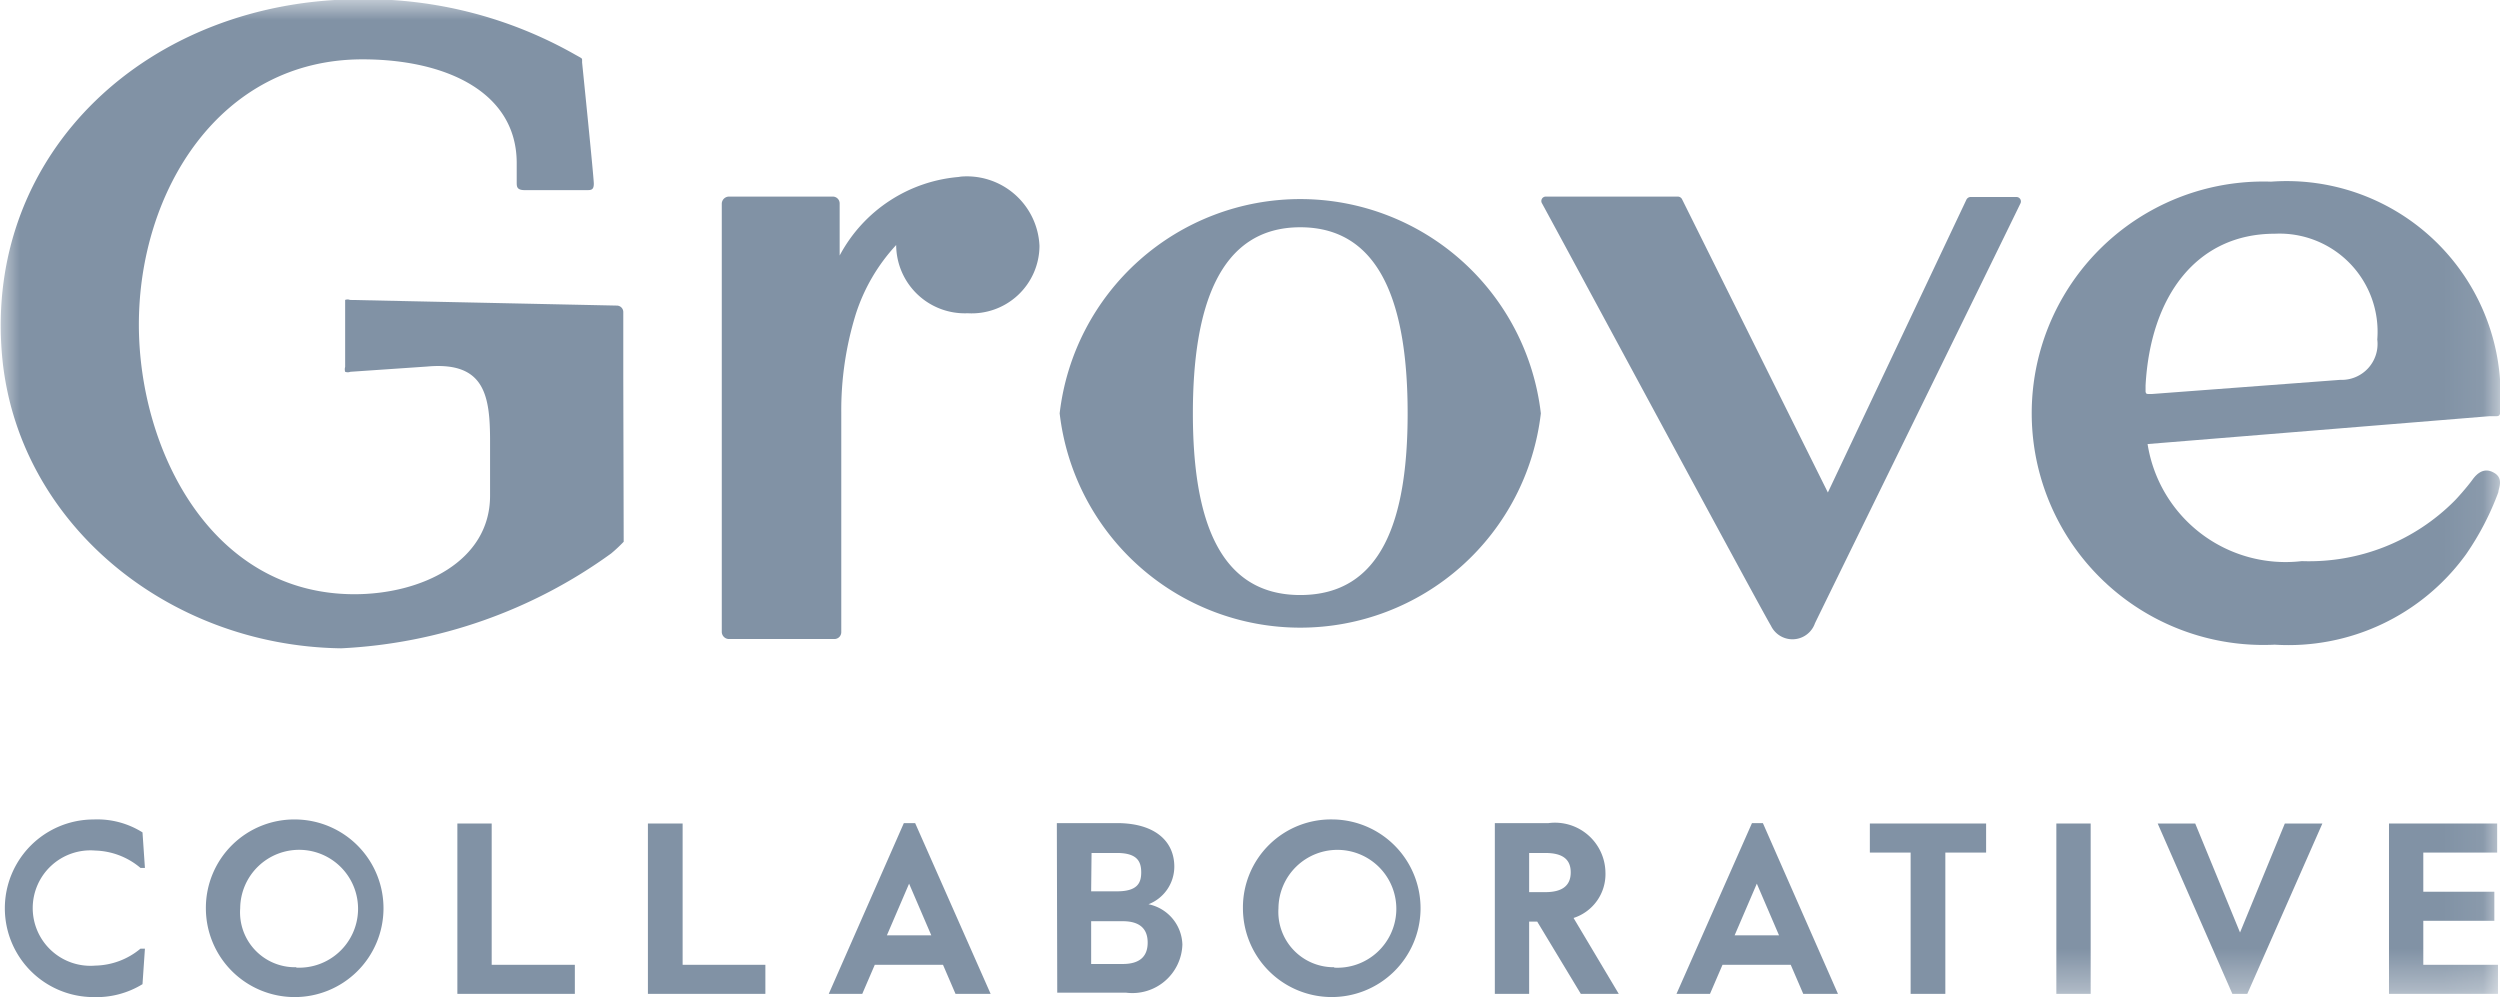
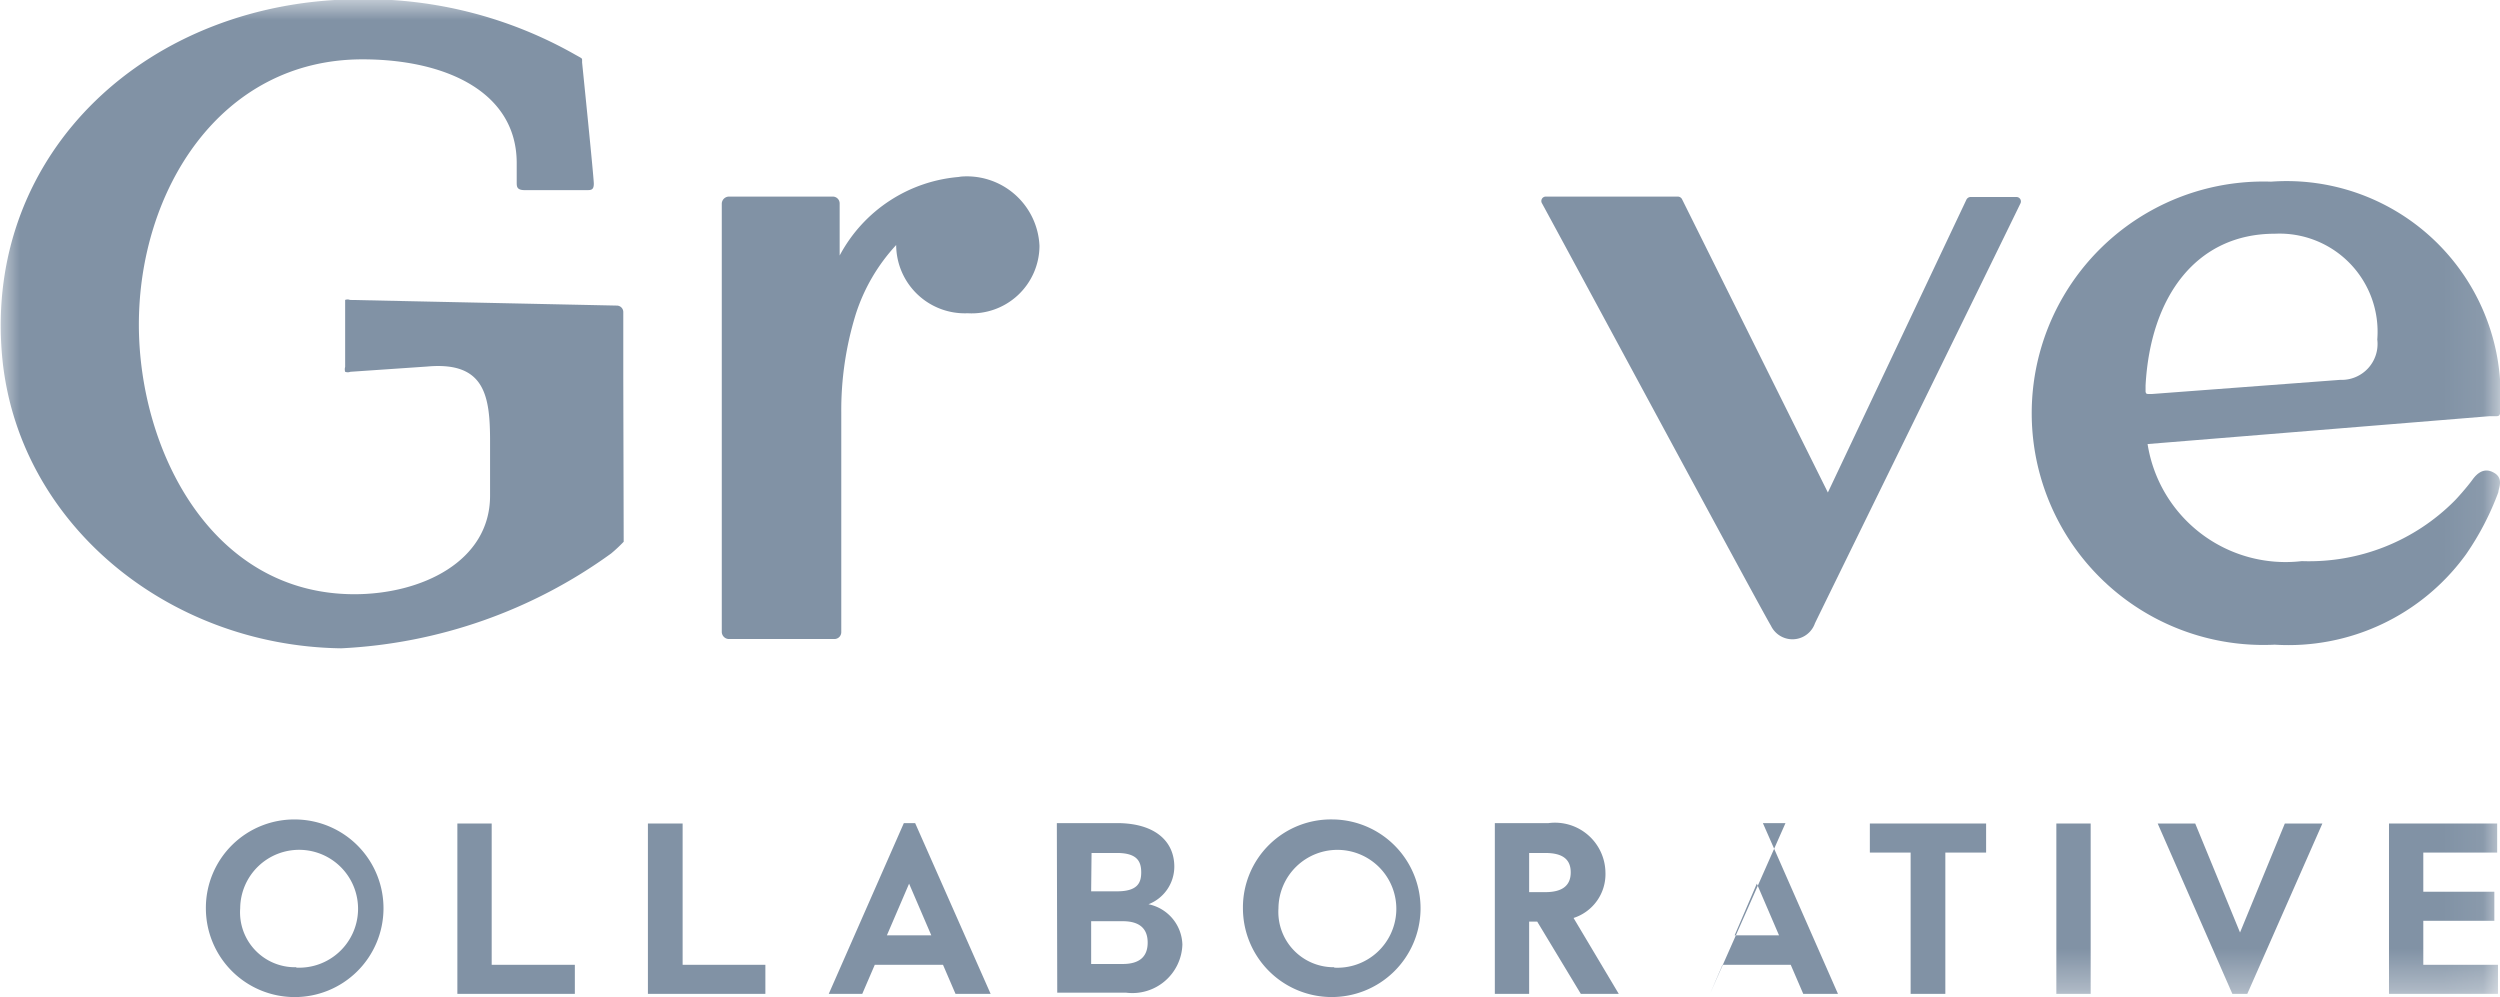
<svg xmlns="http://www.w3.org/2000/svg" id="Layer_1" data-name="Layer 1" viewBox="0 0 61.93 24.71">
  <defs>
    <style>.cls-1{fill:#fff;}.cls-1,.cls-2{fill-rule:evenodd;}.cls-2{fill:#8192a5;}.cls-3{mask:url(#mask);}</style>
    <mask id="mask" x="0" y="0" width="61.93" height="24.71" maskUnits="userSpaceOnUse">
      <g transform="translate(-7.33 -29.5)">
        <g id="mask-2">
          <polygon id="path-1" class="cls-1" points="7.33 54.2 69.27 54.2 69.27 29.5 7.33 29.5 7.33 54.2" />
        </g>
      </g>
    </mask>
  </defs>
  <g id="Welcome">
    <g id="About-Us-for-ENG---Dec-10">
      <g id="Top_Nav-Copy-7" data-name="Top Nav-Copy-7">
        <g id="Wordmark_Cream" data-name="Wordmark Cream">
          <g id="Group-33">
-             <path id="Fill-1" class="cls-2" d="M10.92,53l-.06.88a2.18,2.18,0,0,1-1.21.32,2.2,2.2,0,1,1,0-4.4,2.1,2.1,0,0,1,1.21.32l.06.88h-.11a1.81,1.81,0,0,0-1.12-.43,1.43,1.43,0,1,0,0,2.85A1.8,1.8,0,0,0,10.81,53Z" transform="translate(-7.33 -29.5)" />
            <path id="Fill-4" class="cls-2" d="M14.67,53.47A1.46,1.46,0,1,0,13.28,52a1.36,1.36,0,0,0,1.39,1.46m0-3.66A2.2,2.2,0,1,1,12.43,52a2.19,2.19,0,0,1,2.24-2.2" transform="translate(-7.33 -29.5)" />
            <polygon id="Fill-7" class="cls-2" points="11.33 20.4 12.18 20.4 12.18 23.9 14.24 23.9 14.24 24.62 11.33 24.62 11.33 20.4" />
            <polygon id="Fill-9" class="cls-2" points="16.05 20.4 16.91 20.4 16.91 23.9 18.96 23.9 18.96 24.62 16.05 24.62 16.05 20.4" />
            <path id="Fill-11" class="cls-2" d="M29.3,52.67h1.1l-.55-1.28ZM30,49.89l1.87,4.23H31l-.31-.72H29l-.31.72h-.83l1.86-4.23Z" transform="translate(-7.33 -29.5)" />
            <path id="Fill-13" class="cls-2" d="M34.36,53.38h.78c.45,0,.62-.21.62-.53s-.17-.53-.62-.53h-.78Zm0-1.8H35c.51,0,.6-.21.6-.47s-.09-.48-.6-.48h-.63Zm-.85-1.69H35c.93,0,1.42.44,1.42,1.08a1,1,0,0,1-.64.93,1.05,1.05,0,0,1,.84,1,1.24,1.24,0,0,1-1.4,1.19h-1.7Z" transform="translate(-7.33 -29.5)" />
            <path id="Fill-15" class="cls-2" d="M40.37,53.47A1.46,1.46,0,1,0,39,52a1.37,1.37,0,0,0,1.39,1.46m0-3.66A2.2,2.2,0,1,1,38.12,52a2.18,2.18,0,0,1,2.25-2.2" transform="translate(-7.33 -29.5)" />
            <path id="Fill-18" class="cls-2" d="M45.21,51.6h.4c.42,0,.63-.16.63-.49s-.21-.48-.63-.48h-.4Zm.2.73h-.2v1.79h-.85V49.89h1.33a1.25,1.25,0,0,1,1.41,1.22,1.14,1.14,0,0,1-.79,1.13l1.12,1.88h-.94Z" transform="translate(-7.33 -29.5)" />
-             <path id="Fill-20" class="cls-2" d="M50.3,52.67h1.1l-.55-1.28ZM51,49.89l1.86,4.23H52l-.31-.72H50l-.31.72h-.83l1.87-4.23Z" transform="translate(-7.33 -29.5)" />
+             <path id="Fill-20" class="cls-2" d="M50.3,52.67h1.1l-.55-1.28ZM51,49.89l1.86,4.23H52l-.31-.72H50l-.31.72l1.87-4.23Z" transform="translate(-7.33 -29.5)" />
            <polygon id="Fill-22" class="cls-2" points="46.32 20.4 49.2 20.4 49.2 21.12 48.19 21.12 48.19 24.62 47.33 24.62 47.33 21.12 46.32 21.12 46.32 20.4" />
            <g class="cls-3">
              <polygon id="Fill-24" class="cls-2" points="50.94 24.62 51.79 24.62 51.79 20.4 50.94 20.4 50.94 24.62" />
            </g>
            <g class="cls-3">
              <polygon id="Fill-26" class="cls-2" points="55.3 24.62 53.45 20.4 54.38 20.4 55.49 23.1 56.6 20.4 57.53 20.4 55.67 24.62 55.3 24.62" />
            </g>
            <g class="cls-3">
              <polygon id="Fill-27" class="cls-2" points="59.18 20.4 61.86 20.4 61.86 21.12 60.03 21.12 60.03 22.09 61.79 22.09 61.79 22.81 60.03 22.81 60.03 23.9 61.88 23.9 61.88 24.62 59.18 24.62 59.18 20.4" />
            </g>
            <g class="cls-3">
              <path id="Fill-28" class="cls-2" d="M22.77,38.87V37.23a.16.16,0,0,0-.16-.16L16,36.93a.16.16,0,0,0-.12,0s0,0,0,.13v1.53a.21.21,0,0,0,0,.12.18.18,0,0,0,.13,0l1.9-.13c1.43-.13,1.56.72,1.56,1.85v1.35c0,1.63-1.7,2.44-3.36,2.44-3.55,0-5.34-3.58-5.34-6.68,0-3.3,2-6.57,5.54-6.57,2.05,0,3.82.8,3.82,2.57v.48c0,.1,0,.19.2.19h1.53c.11,0,.18,0,.18-.16s-.29-3-.29-3V31c0-.05,0-.05-.07-.09l-.09-.05a10.54,10.54,0,0,0-5.31-1.38c-5.26,0-9.34,3.78-8.9,8.82.36,4.12,4.07,7.2,8.4,7.26a12.42,12.42,0,0,0,6.69-2.35,3.71,3.71,0,0,0,.31-.29Z" transform="translate(-7.33 -29.5)" />
            </g>
            <g class="cls-3">
              <path id="Fill-29" class="cls-2" d="M45.63,34.37a.11.11,0,0,0-.1.17C46.25,35.86,51,44.68,51.2,45a.59.59,0,0,0,1.09-.06c.32-.66,4.47-9.12,5.09-10.4a.11.11,0,0,0-.1-.16H56.14a.12.12,0,0,0-.1.07L52.61,41.7,49,34.44a.12.12,0,0,0-.1-.07Z" transform="translate(-7.33 -29.5)" />
            </g>
            <g class="cls-3">
-               <path id="Fill-30" class="cls-2" d="M42.2,39.74c0-2.64-.64-4.61-2.66-4.61s-2.66,2-2.66,4.61.64,4.5,2.66,4.5,2.66-1.86,2.66-4.5m-8.62,0a6,6,0,0,1,11.92,0,6,6,0,0,1-11.92,0" transform="translate(-7.33 -29.5)" />
-             </g>
+               </g>
            <g class="cls-3">
              <path id="Fill-31" class="cls-2" d="M31.13,33.88a3.69,3.69,0,0,0-3,1.95V34.54a.17.17,0,0,0-.16-.17H25.38a.18.18,0,0,0-.17.17V45.16a.18.18,0,0,0,.17.17H28a.17.17,0,0,0,.17-.17V39.72a8.06,8.06,0,0,1,.36-2.44,4.57,4.57,0,0,1,1-1.71,1.7,1.7,0,0,0,1.77,1.69,1.68,1.68,0,0,0,1.78-1.67,1.8,1.8,0,0,0-2-1.71" transform="translate(-7.33 -29.5)" />
            </g>
            <g class="cls-3">
              <path id="Fill-32" class="cls-2" d="M60.48,39.15v-.1c.12-2.22,1.27-3.76,3.2-3.76a2.43,2.43,0,0,1,2.54,2.62.89.89,0,0,1-.92,1l-4.66.35h-.07c-.06,0-.08,0-.09-.06m8.61,2c-.21-.11-.38,0-.51.18s-.37.45-.45.53a5.08,5.08,0,0,1-3.78,1.49,3.46,3.46,0,0,1-3.82-2.9L69,39.81h.15c.08,0,.12,0,.12-.17h0v-.13h0A5.3,5.3,0,0,0,63.59,34a5.74,5.74,0,1,0,.09,11.47,5.43,5.43,0,0,0,4.74-2.24,6.92,6.92,0,0,0,.8-1.54c0-.09.15-.35-.13-.49" transform="translate(-7.33 -29.5)" />
            </g>
          </g>
        </g>
      </g>
    </g>
  </g>
</svg>